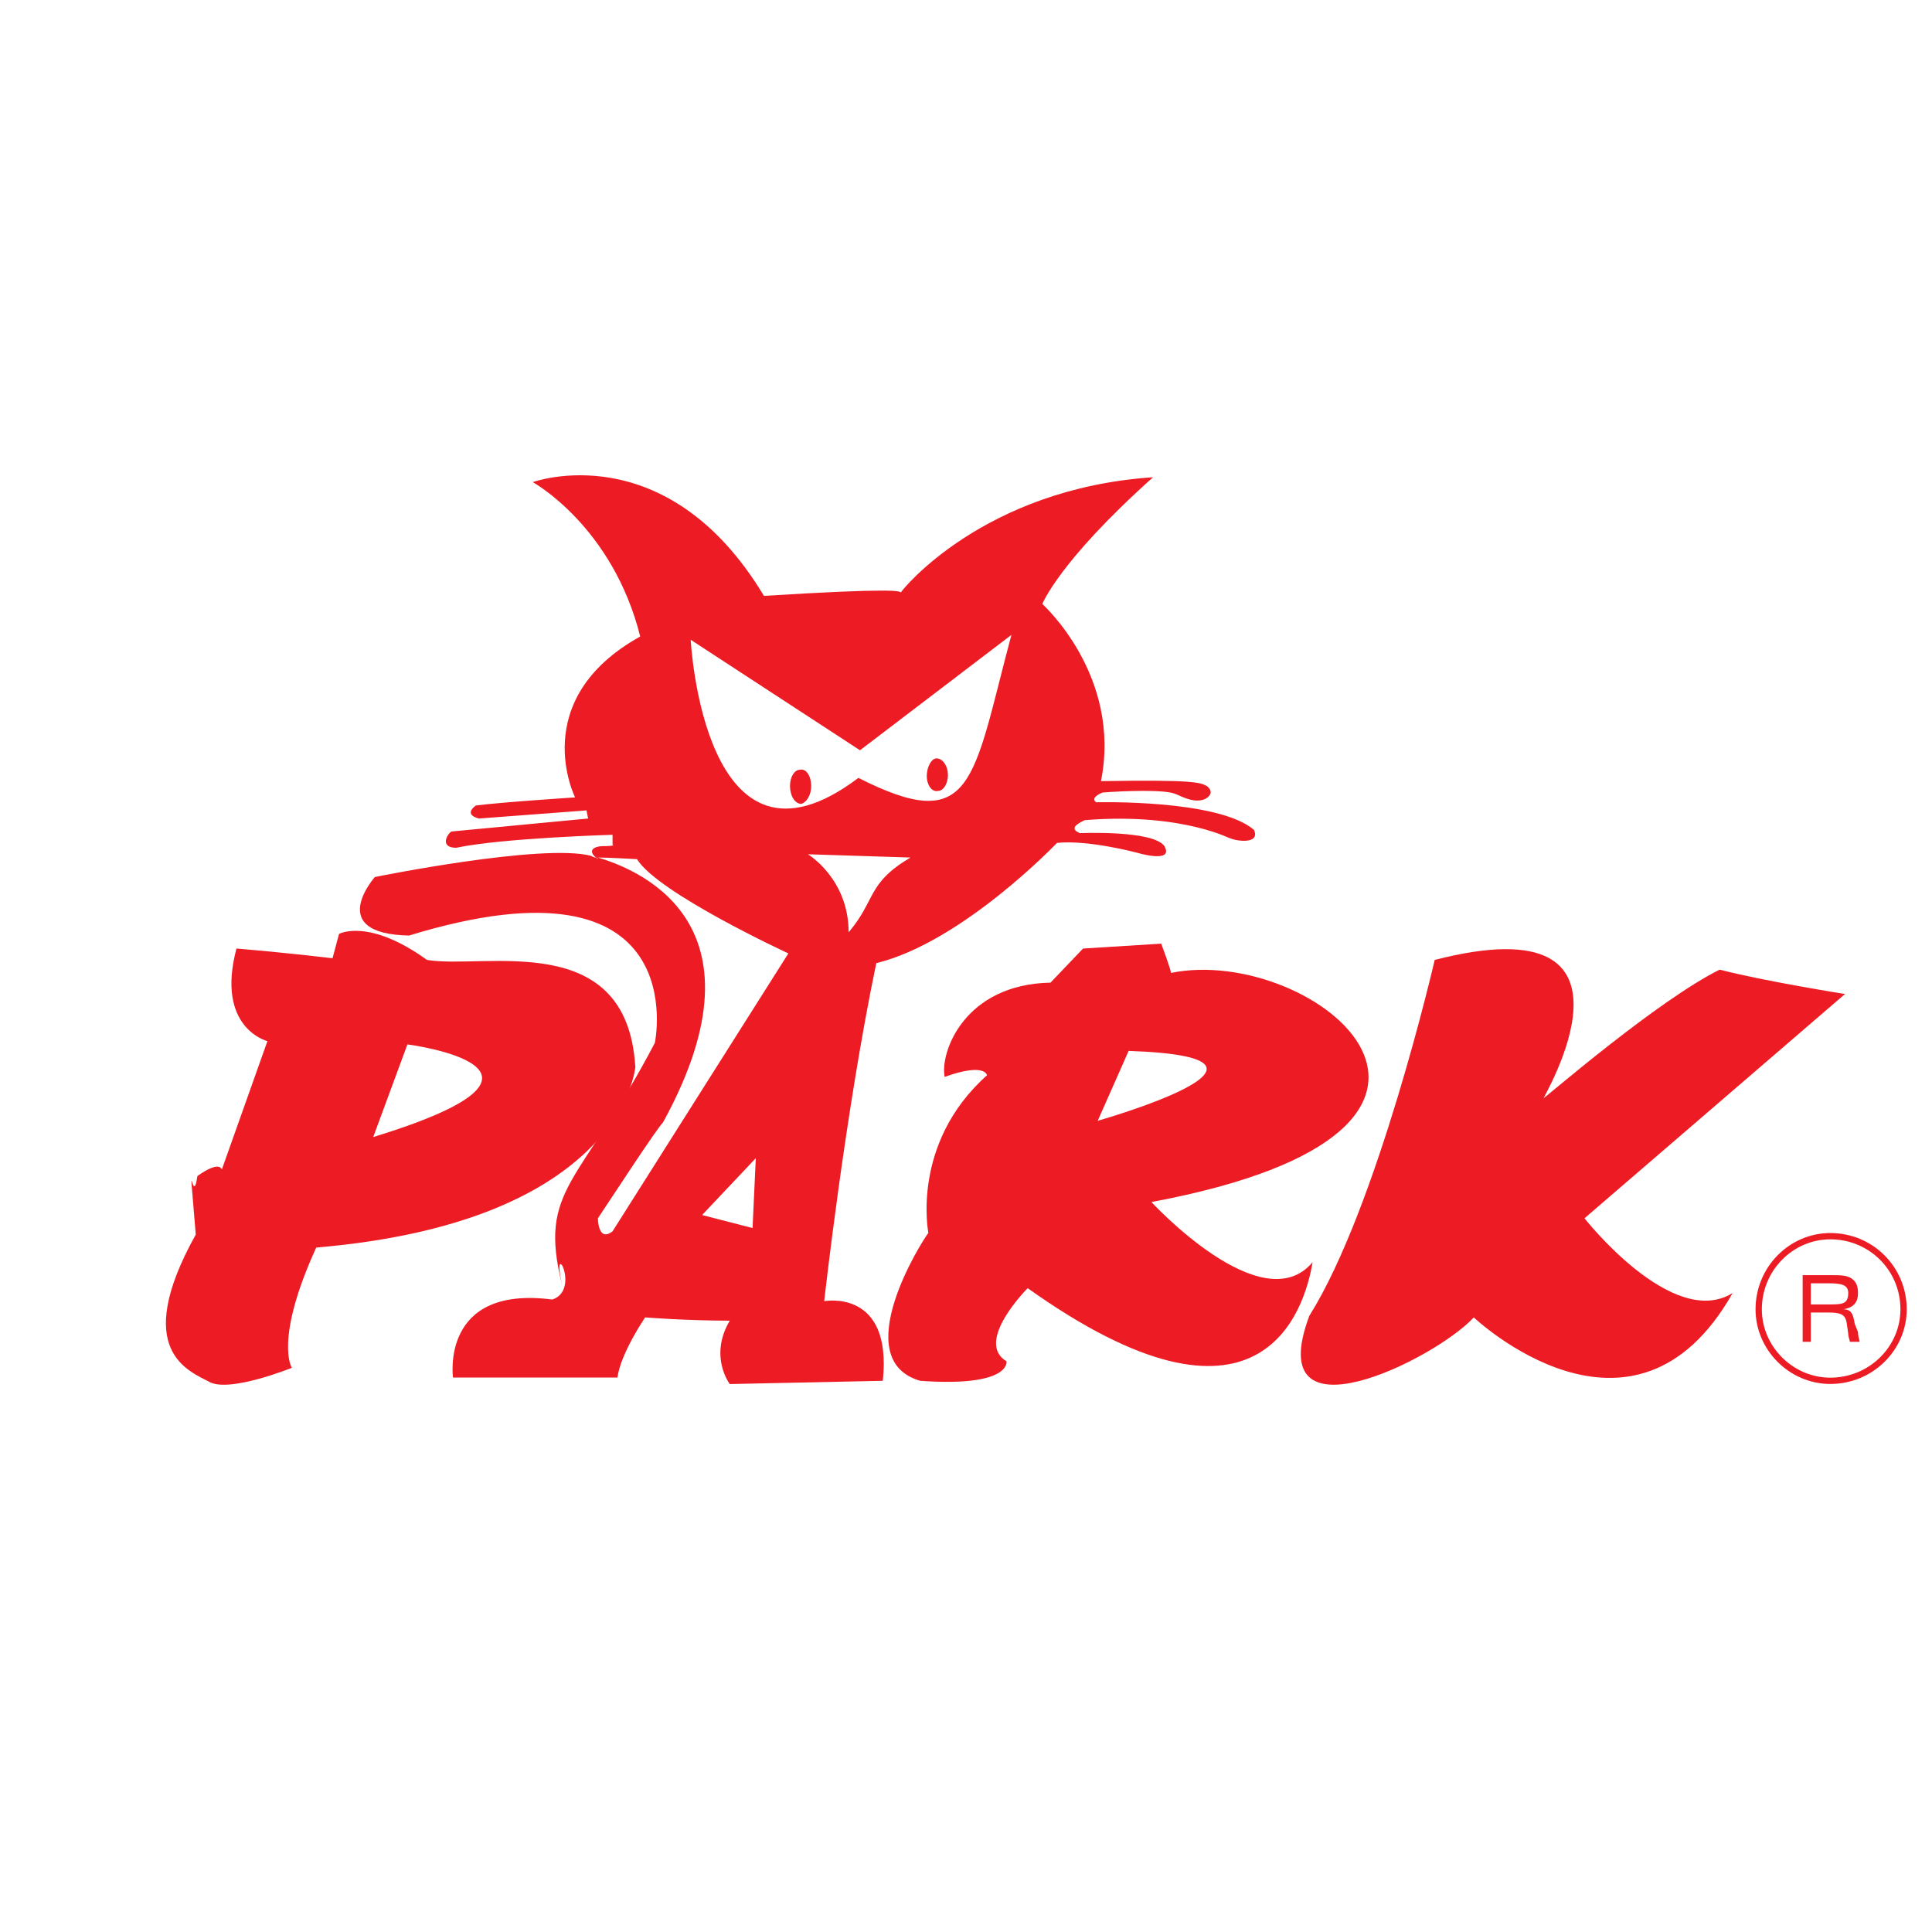
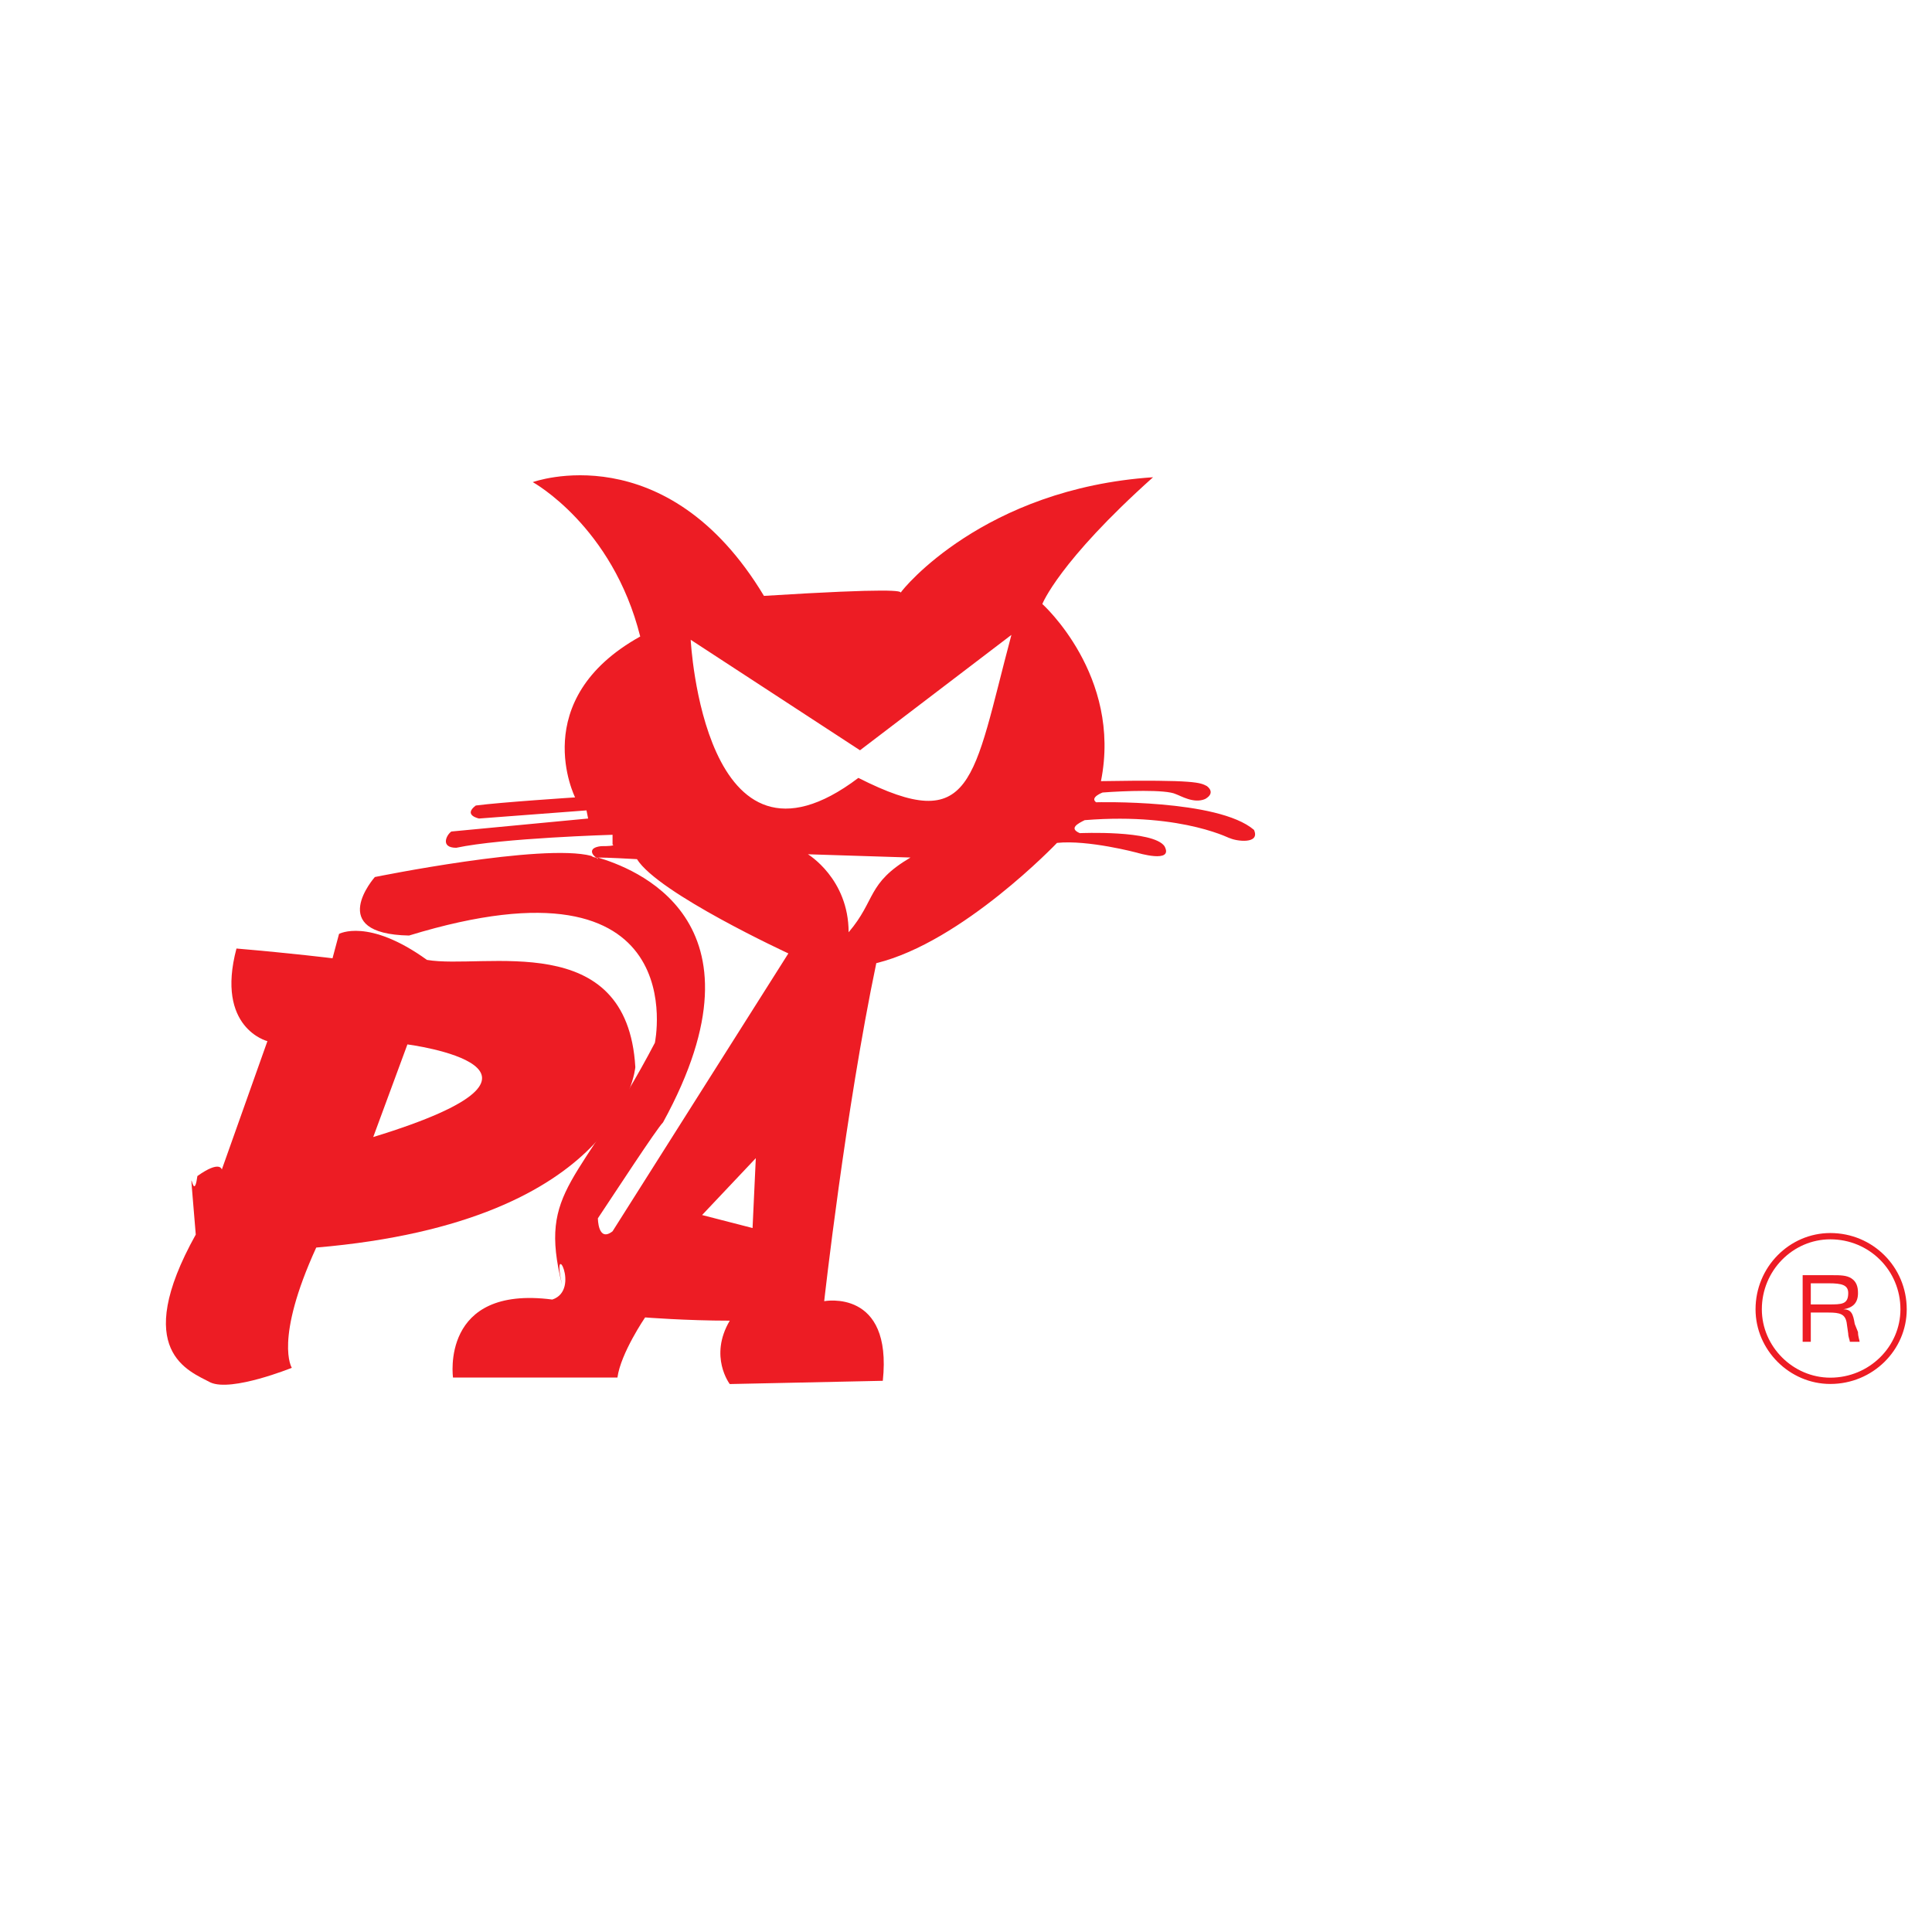
<svg xmlns="http://www.w3.org/2000/svg" version="1.0" id="Layer_1" x="0px" y="0px" width="192.756px" height="192.756px" viewBox="0 0 192.756 192.756" enable-background="new 0 0 192.756 192.756" xml:space="preserve">
  <g>
-     <polygon fill-rule="evenodd" clip-rule="evenodd" fill="#FFFFFF" points="0,0 192.756,0 192.756,192.756 0,192.756 0,0  " />
    <path fill-rule="evenodd" clip-rule="evenodd" fill="#ED1C24" d="M42.597,95.77c-5.848-4.215-8.771-2.594-8.771-2.594l-0.65,2.432   c0,0-3.898-0.486-9.583-0.973c-2.112,7.945,3.086,9.242,3.086,9.242l-4.548,12.809c0,0-0.163-0.973-2.437,0.648   c-0.488,3.566-0.975-4.215-0.163,5.838c-6.497,11.674-0.65,13.619,1.462,14.754c2.111,0.973,8.121-1.459,8.121-1.459   s-1.787-2.758,2.437-11.998c30.537-2.594,31.836-17.998,31.836-17.998C62.576,92.528,48.282,96.743,42.597,95.77L42.597,95.77z    M37.237,113.443l3.411-9.242C40.647,104.201,59.49,106.633,37.237,113.443L37.237,113.443z" />
    <path fill-rule="evenodd" clip-rule="evenodd" fill="#ED1C24" d="M125.111,82.799c-3.573-3.081-15.755-2.756-15.755-2.756   c-0.65-0.486,0.649-0.973,0.649-0.973c2.111-0.163,6.334-0.324,7.31,0.162c0.487,0.162,1.786,0.973,2.923,0.486   c1.138-0.648,0.163-1.297,0.163-1.297c-0.65-0.324-0.975-0.648-10.558-0.486c2.111-10.539-5.849-17.673-5.849-17.673   s1.625-4.215,11.046-12.647C98.148,48.75,90.027,58.803,89.864,59.127c0-0.162-0.649-0.486-13.644,0.324   c-9.746-16.213-23.065-11.349-23.065-11.349s7.958,4.377,10.72,15.402c-11.37,6.324-6.497,16.052-6.497,16.052   s-7.472,0.486-9.909,0.811c-1.299,0.973,0.325,1.297,0.325,1.297l10.721-0.811l0.162,0.811L45.034,82.96   c-0.487,0.325-1.137,1.623,0.487,1.623c4.548-0.973,15.593-1.297,15.593-1.297v0.973c0,0,0.488,0.162-1.137,0.162   c-1.462,0.162-0.812,0.973-0.487,1.135c-0.325,0-0.487-0.162-0.487-0.162c-4.873-1.297-21.603,2.107-21.603,2.107   s-5.036,5.675,3.411,5.837c28.588-8.755,24.527,10.701,24.527,10.701c-7.472,14.268-11.695,14.43-9.259,24.158   c-1.137-5.025,1.95,0.486-0.975,1.459c-11.208-1.459-9.908,7.783-9.908,7.783s12.183,0,16.406,0c0.325-2.432,2.761-6,2.761-6   s4.061,0.324,8.446,0.324c-2.111,3.568,0,6.324,0,6.324l15.269-0.324c0.975-9.242-5.848-7.945-5.848-7.945   s2.112-18.969,5.198-33.724c8.609-2.108,18.029-11.998,18.029-11.998c3.087-0.325,7.959,0.972,7.959,0.972s3.736,1.135,2.762-0.648   c-1.137-1.622-8.446-1.297-8.446-1.297c-1.138-0.486-0.162-0.973,0.487-1.297c10.07-0.811,14.944,2.107,14.457,1.783   C123.325,83.934,125.762,84.259,125.111,82.799L125.111,82.799z M59.49,85.556c0.162,0,0.162,0.162,0.162,0.162L59.49,85.556   L59.49,85.556z M75.083,122.521l-5.035-1.297l5.359-5.674L75.083,122.521L75.083,122.521z M61.114,122.848   c-1.462,1.135-1.462-1.299-1.462-1.299c1.625-2.432,5.848-8.916,6.498-9.566c11.208-20.427-3.249-25.454-6.498-26.427   c0.163,0,0.975,0,3.898,0.162c2.112,3.405,15.106,9.404,15.106,9.404L61.114,122.848L61.114,122.848z M84.667,93.014   c0-5.351-4.061-7.783-4.061-7.783l10.233,0.325C86.453,88.15,87.428,89.771,84.667,93.014L84.667,93.014z M85.641,77.611   C70.21,89.285,68.911,63.83,68.911,63.83l16.892,11.025l15.106-11.512C97.012,77.936,97.174,83.448,85.641,77.611L85.641,77.611z" />
-     <path fill-rule="evenodd" clip-rule="evenodd" fill="#ED1C24" d="M79.793,76.8c-0.487,0-0.974,0.648-0.974,1.621   c0,0.973,0.487,1.784,1.137,1.784c0.487-0.162,0.975-0.811,0.975-1.784C80.931,77.449,80.443,76.638,79.793,76.8L79.793,76.8z" />
-     <path fill-rule="evenodd" clip-rule="evenodd" fill="#ED1C24" d="M93.6,78.908c0.487,0,0.975-0.648,0.975-1.621   c0-0.811-0.487-1.621-1.137-1.621c-0.487,0-0.975,0.811-0.975,1.783C92.463,78.26,92.95,79.07,93.6,78.908L93.6,78.908z" />
-     <path fill-rule="evenodd" clip-rule="evenodd" fill="#ED1C24" d="M116.828,97.067c0-0.324-0.975-2.918-0.975-2.918l-7.797,0.486   l-3.249,3.404c-8.608,0.164-11.045,6.973-10.558,9.404c4.06-1.459,4.223-0.162,4.223-0.162c-7.634,6.811-5.847,15.727-5.847,15.727   c-0.65,0.812-8.122,12.648-0.812,14.756c9.096,0.648,8.609-1.945,8.609-1.945c-3.249-1.947,2.111-7.297,2.111-7.297   c23.228,16.537,27.612,2.27,28.425-2.594c-5.034,5.998-16.08-6-16.08-6C153.861,112.633,131.122,94.149,116.828,97.067   L116.828,97.067z M109.519,111.822l3.086-6.973C131.771,105.498,109.519,111.822,109.519,111.822L109.519,111.822z" />
-     <path fill-rule="evenodd" clip-rule="evenodd" fill="#ED1C24" d="M143.142,95.77c0,0-5.686,24.644-12.508,35.507   c-4.872,12.971,12.508,4.379,16.406,0.162c0,0,15.918,15.078,25.826-2.432c-6.01,3.729-14.781-7.459-14.781-7.459l25.989-22.373   c0,0-8.122-1.297-12.507-2.433c-6.173,3.079-17.056,12.483-17.543,12.81C153.699,109.875,165.882,89.934,143.142,95.77   L143.142,95.77z" />
    <path fill="none" stroke="#ED1C24" stroke-width="0.628" stroke-miterlimit="2.613" d="M182.612,137.764   c4.061,0,7.309-3.242,7.309-7.135c0-4.053-3.248-7.295-7.309-7.295c-3.898,0-7.147,3.242-7.147,7.295   C175.465,134.521,178.714,137.764,182.612,137.764L182.612,137.764z" />
    <path fill-rule="evenodd" clip-rule="evenodd" fill="#ED1C24" d="M184.398,129.008c0,1.135-0.649,1.135-1.948,1.135h-1.787v-2.107   h1.787C183.749,128.035,184.398,128.197,184.398,129.008L184.398,129.008z M185.535,133.871c0-0.162-0.162-0.484-0.162-0.971   l-0.325-0.812c-0.162-0.973-0.324-1.459-1.137-1.459c0.975-0.162,1.462-0.648,1.462-1.621c0-0.648-0.162-1.135-0.649-1.459   s-1.137-0.324-1.949-0.324h-2.924v6.646h0.812v-2.918h1.787c1.137,0,1.624,0.162,1.786,0.973l0.162,1.137   c0,0.324,0.162,0.646,0.162,0.809H185.535L185.535,133.871z" />
  </g>
</svg>